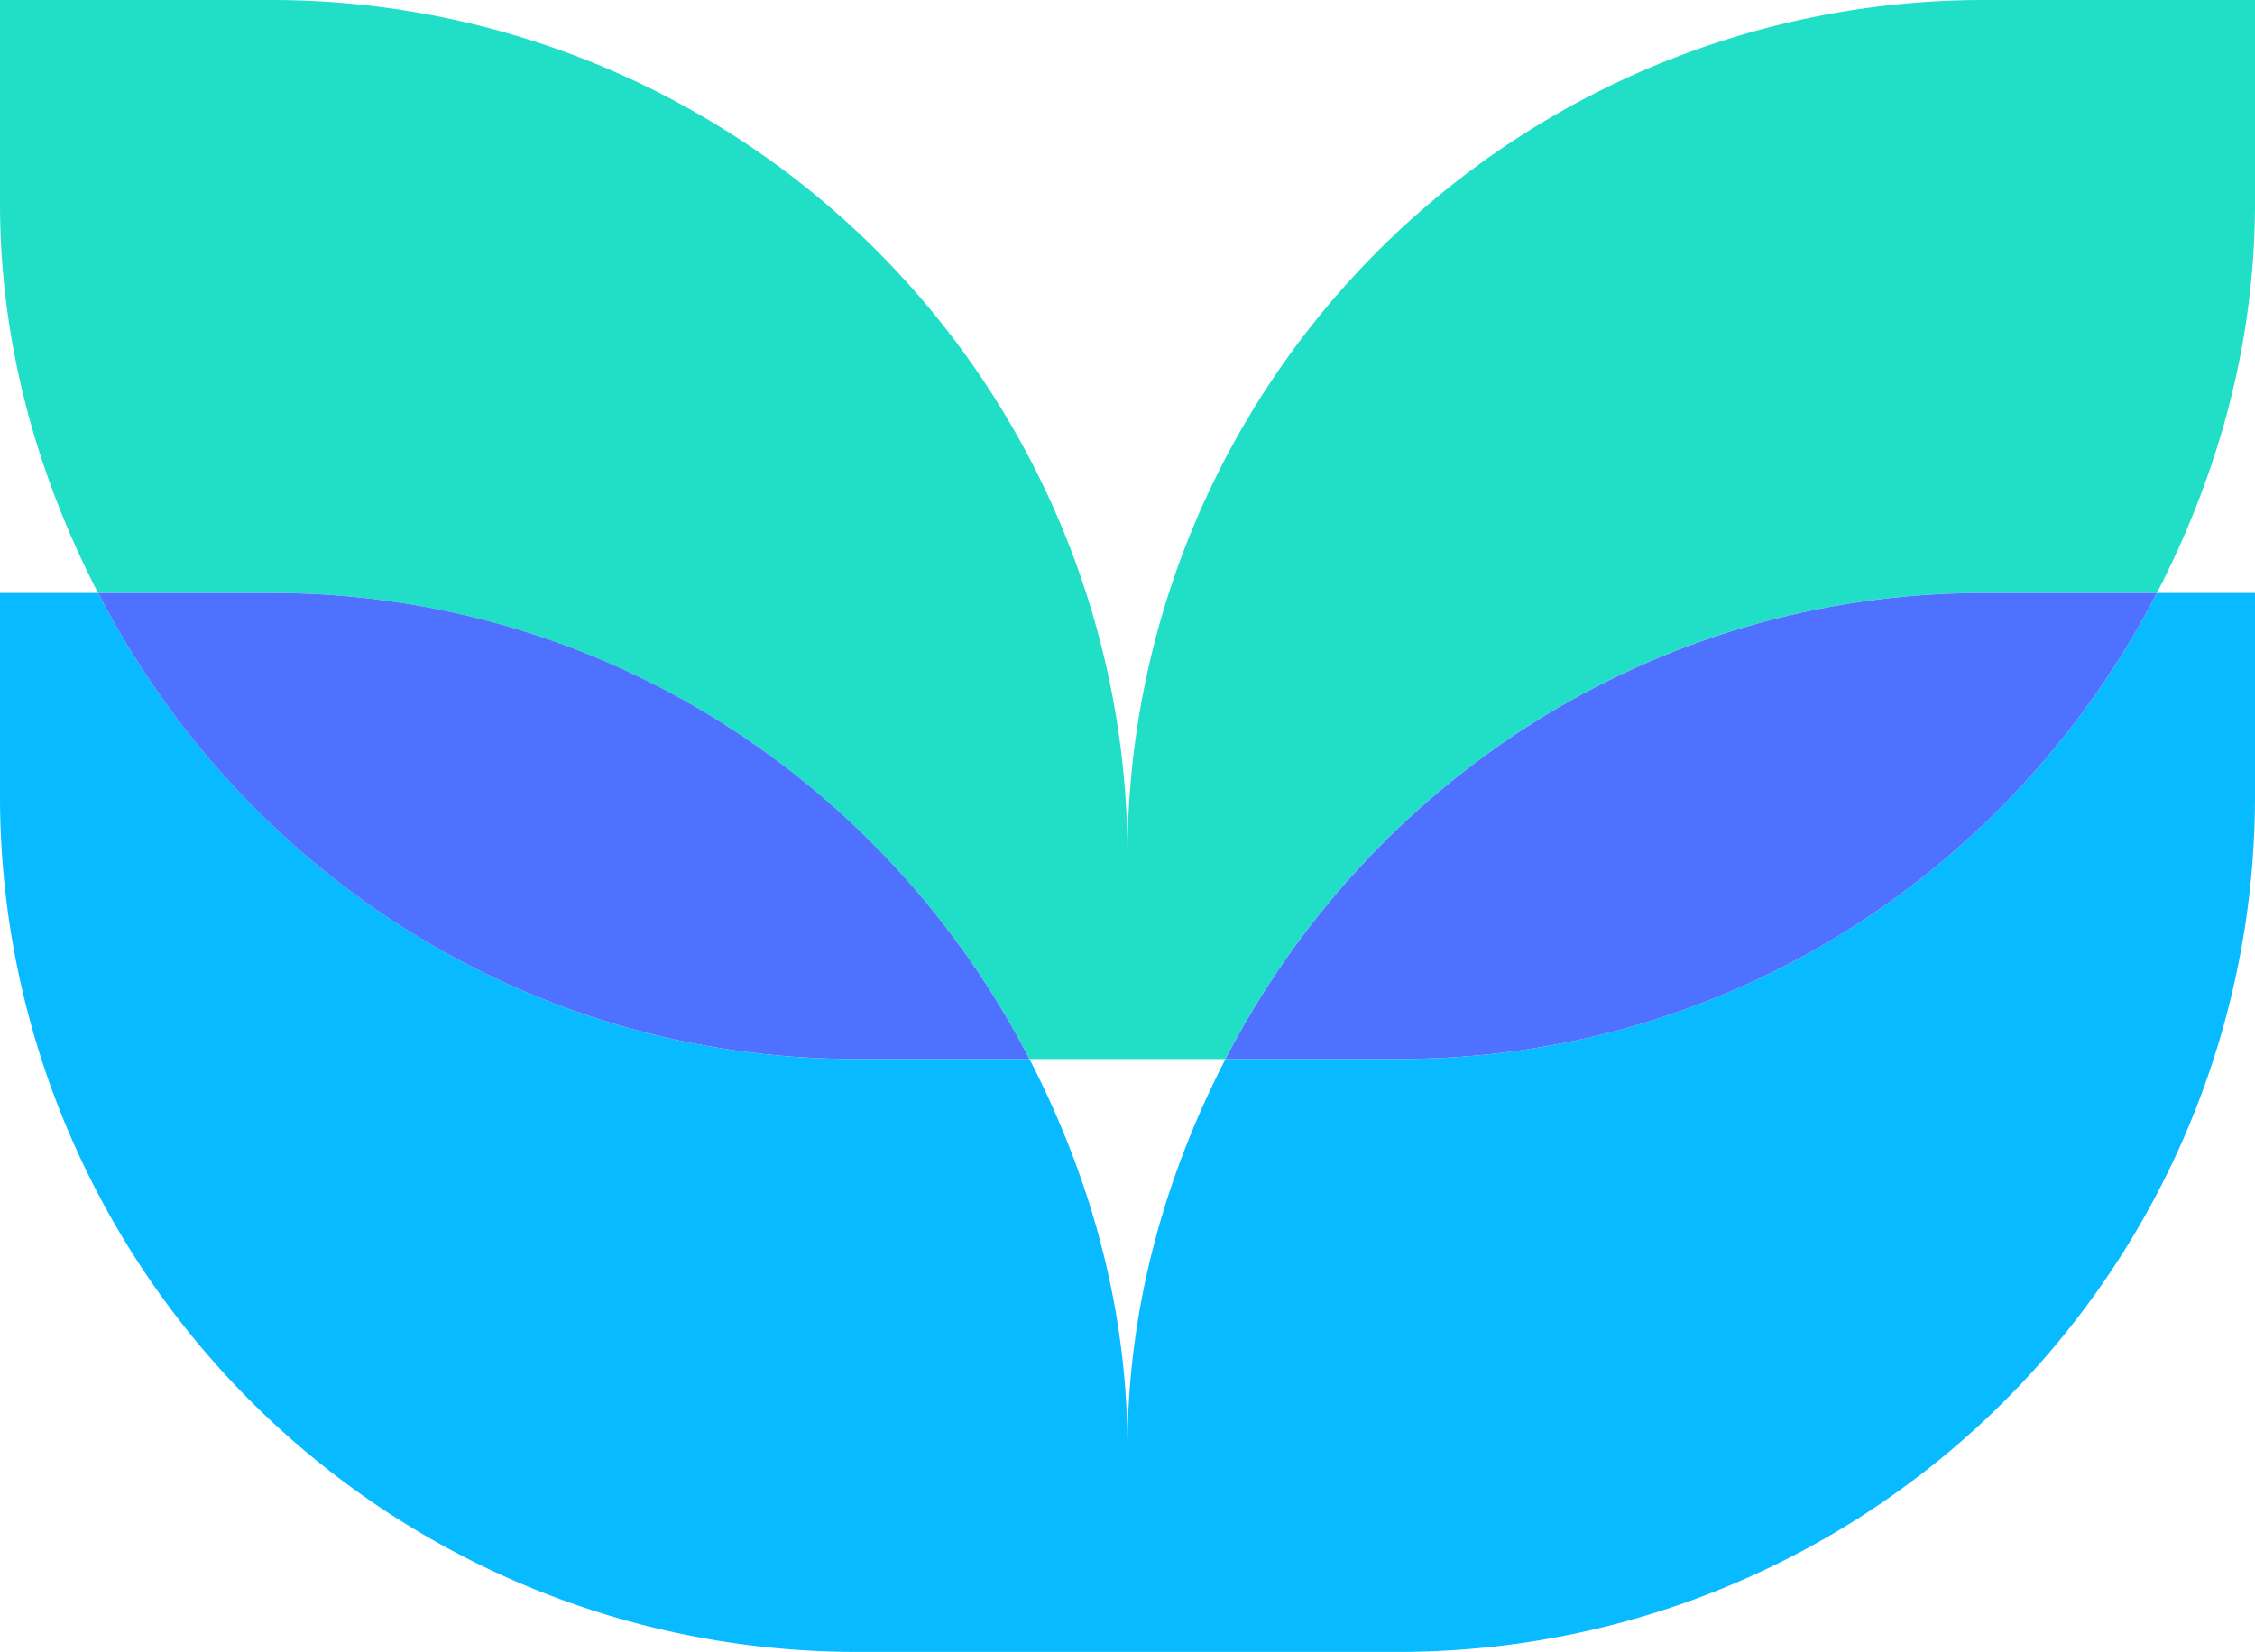
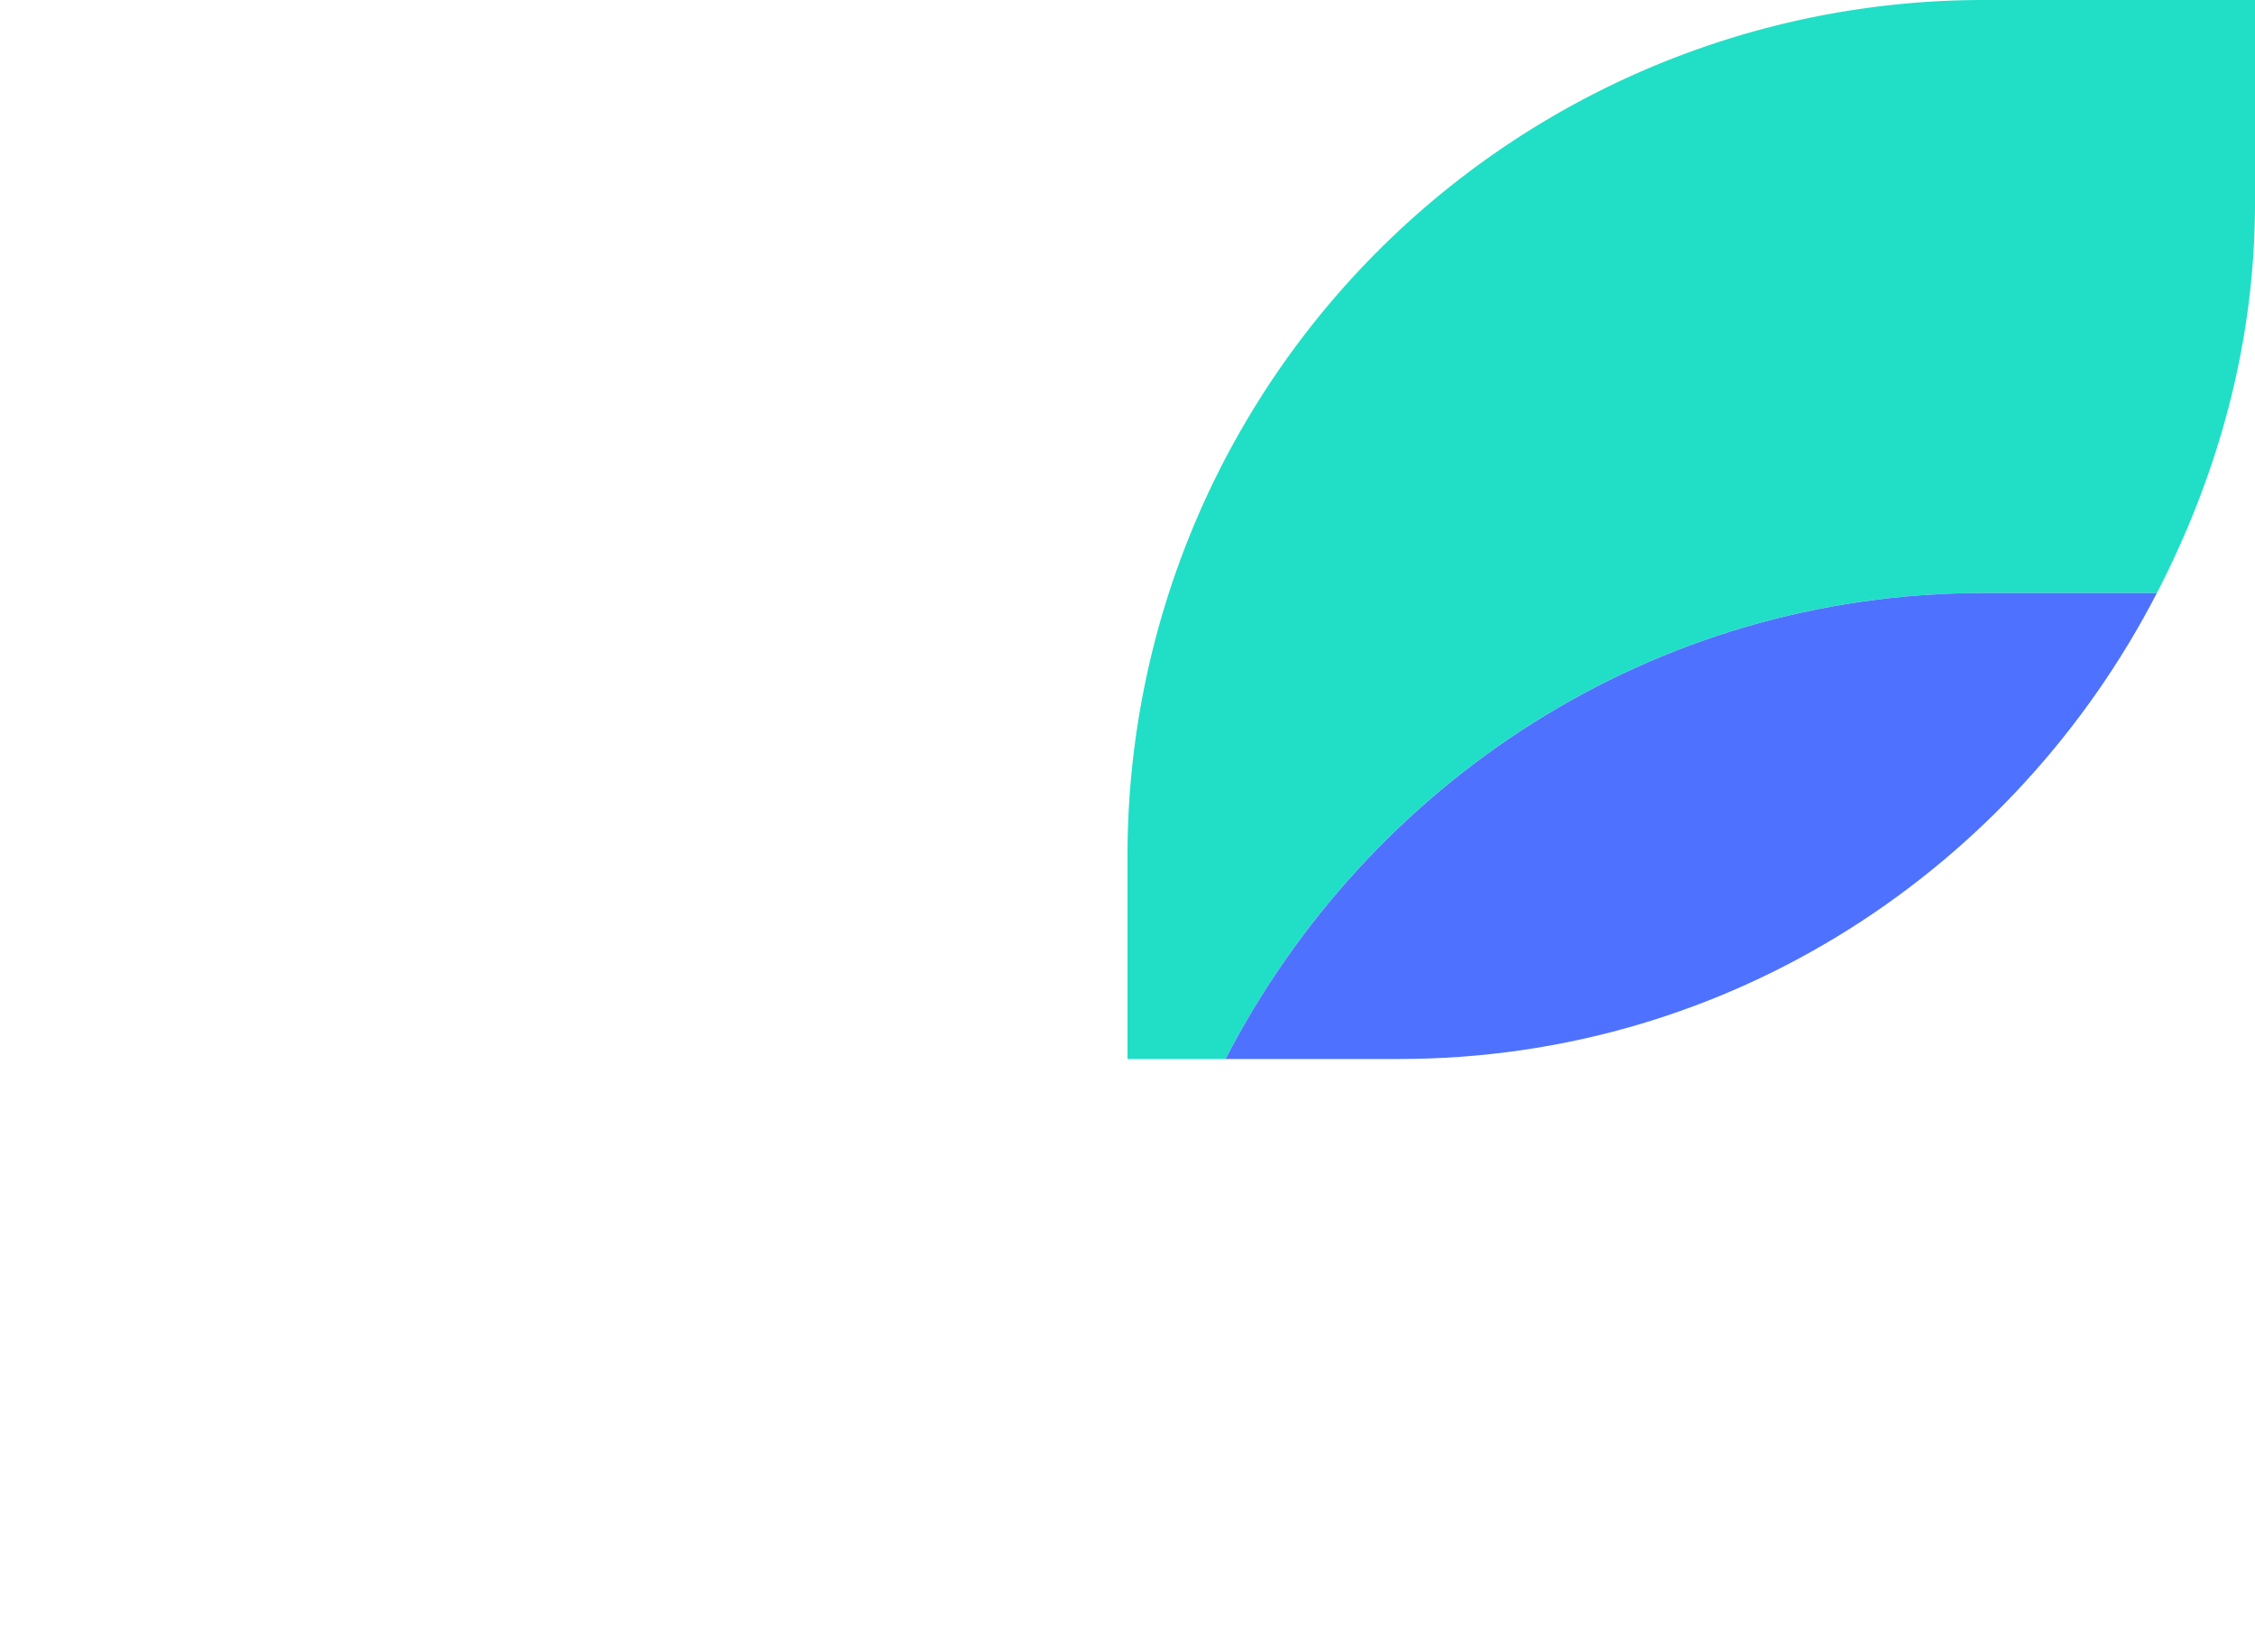
<svg xmlns="http://www.w3.org/2000/svg" viewBox="0 0 441.42 323.45">
  <defs>
    <style>.cls-1{fill:none;}.cls-2{fill:#08baff;}.cls-3{fill:#20dfc6;}.cls-4{fill:#4e72ff;}</style>
  </defs>
  <g id="Layer_2" data-name="Layer 2">
    <g id="Layer_1-2" data-name="Layer 1">
-       <path class="cls-1" d="M220.71,283.68c0-27.65,7.34-53.34,19.19-76.32H201.51C213.37,230.34,220.71,256,220.71,283.68Z" />
-       <path class="cls-2" d="M273.84,207.36H239.9c-11.85,23-19.19,48.67-19.19,76.32v39.77h53.13A167.57,167.57,0,0,0,441.42,155.88V116.11h-19.2C394.39,170.06,338.74,207.36,273.84,207.36Z" />
+       <path class="cls-1" d="M220.71,283.68c0-27.65,7.34-53.34,19.19-76.32H201.51C213.37,230.34,220.71,256,220.71,283.68" />
      <path class="cls-3" d="M441.42,0H388.28A167.58,167.58,0,0,0,220.71,167.59v39.77H239.9c27.84-54,83.48-91.25,148.38-91.25h33.94c11.86-23,19.2-48.69,19.2-76.34Z" />
      <path class="cls-4" d="M239.9,207.36h33.94c64.9,0,120.55-37.3,148.38-91.25H388.28C323.38,116.11,267.74,153.39,239.9,207.36Z" />
-       <path class="cls-2" d="M201.51,207.36H167.58c-64.91,0-120.55-37.3-148.38-91.25H0v39.77A167.57,167.57,0,0,0,167.58,323.45h53.13V283.68C220.71,256,213.37,230.34,201.51,207.36Z" />
-       <path class="cls-3" d="M201.51,207.36h19.2V167.59A167.58,167.58,0,0,0,53.13,0H0V39.77c0,27.65,7.33,53.34,19.2,76.34H53.13C118,116.11,173.67,153.39,201.51,207.36Z" />
-       <path class="cls-4" d="M167.58,207.36h33.93c-27.84-54-83.48-91.25-148.38-91.25H19.2C47,170.06,102.67,207.36,167.58,207.36Z" />
    </g>
  </g>
</svg>